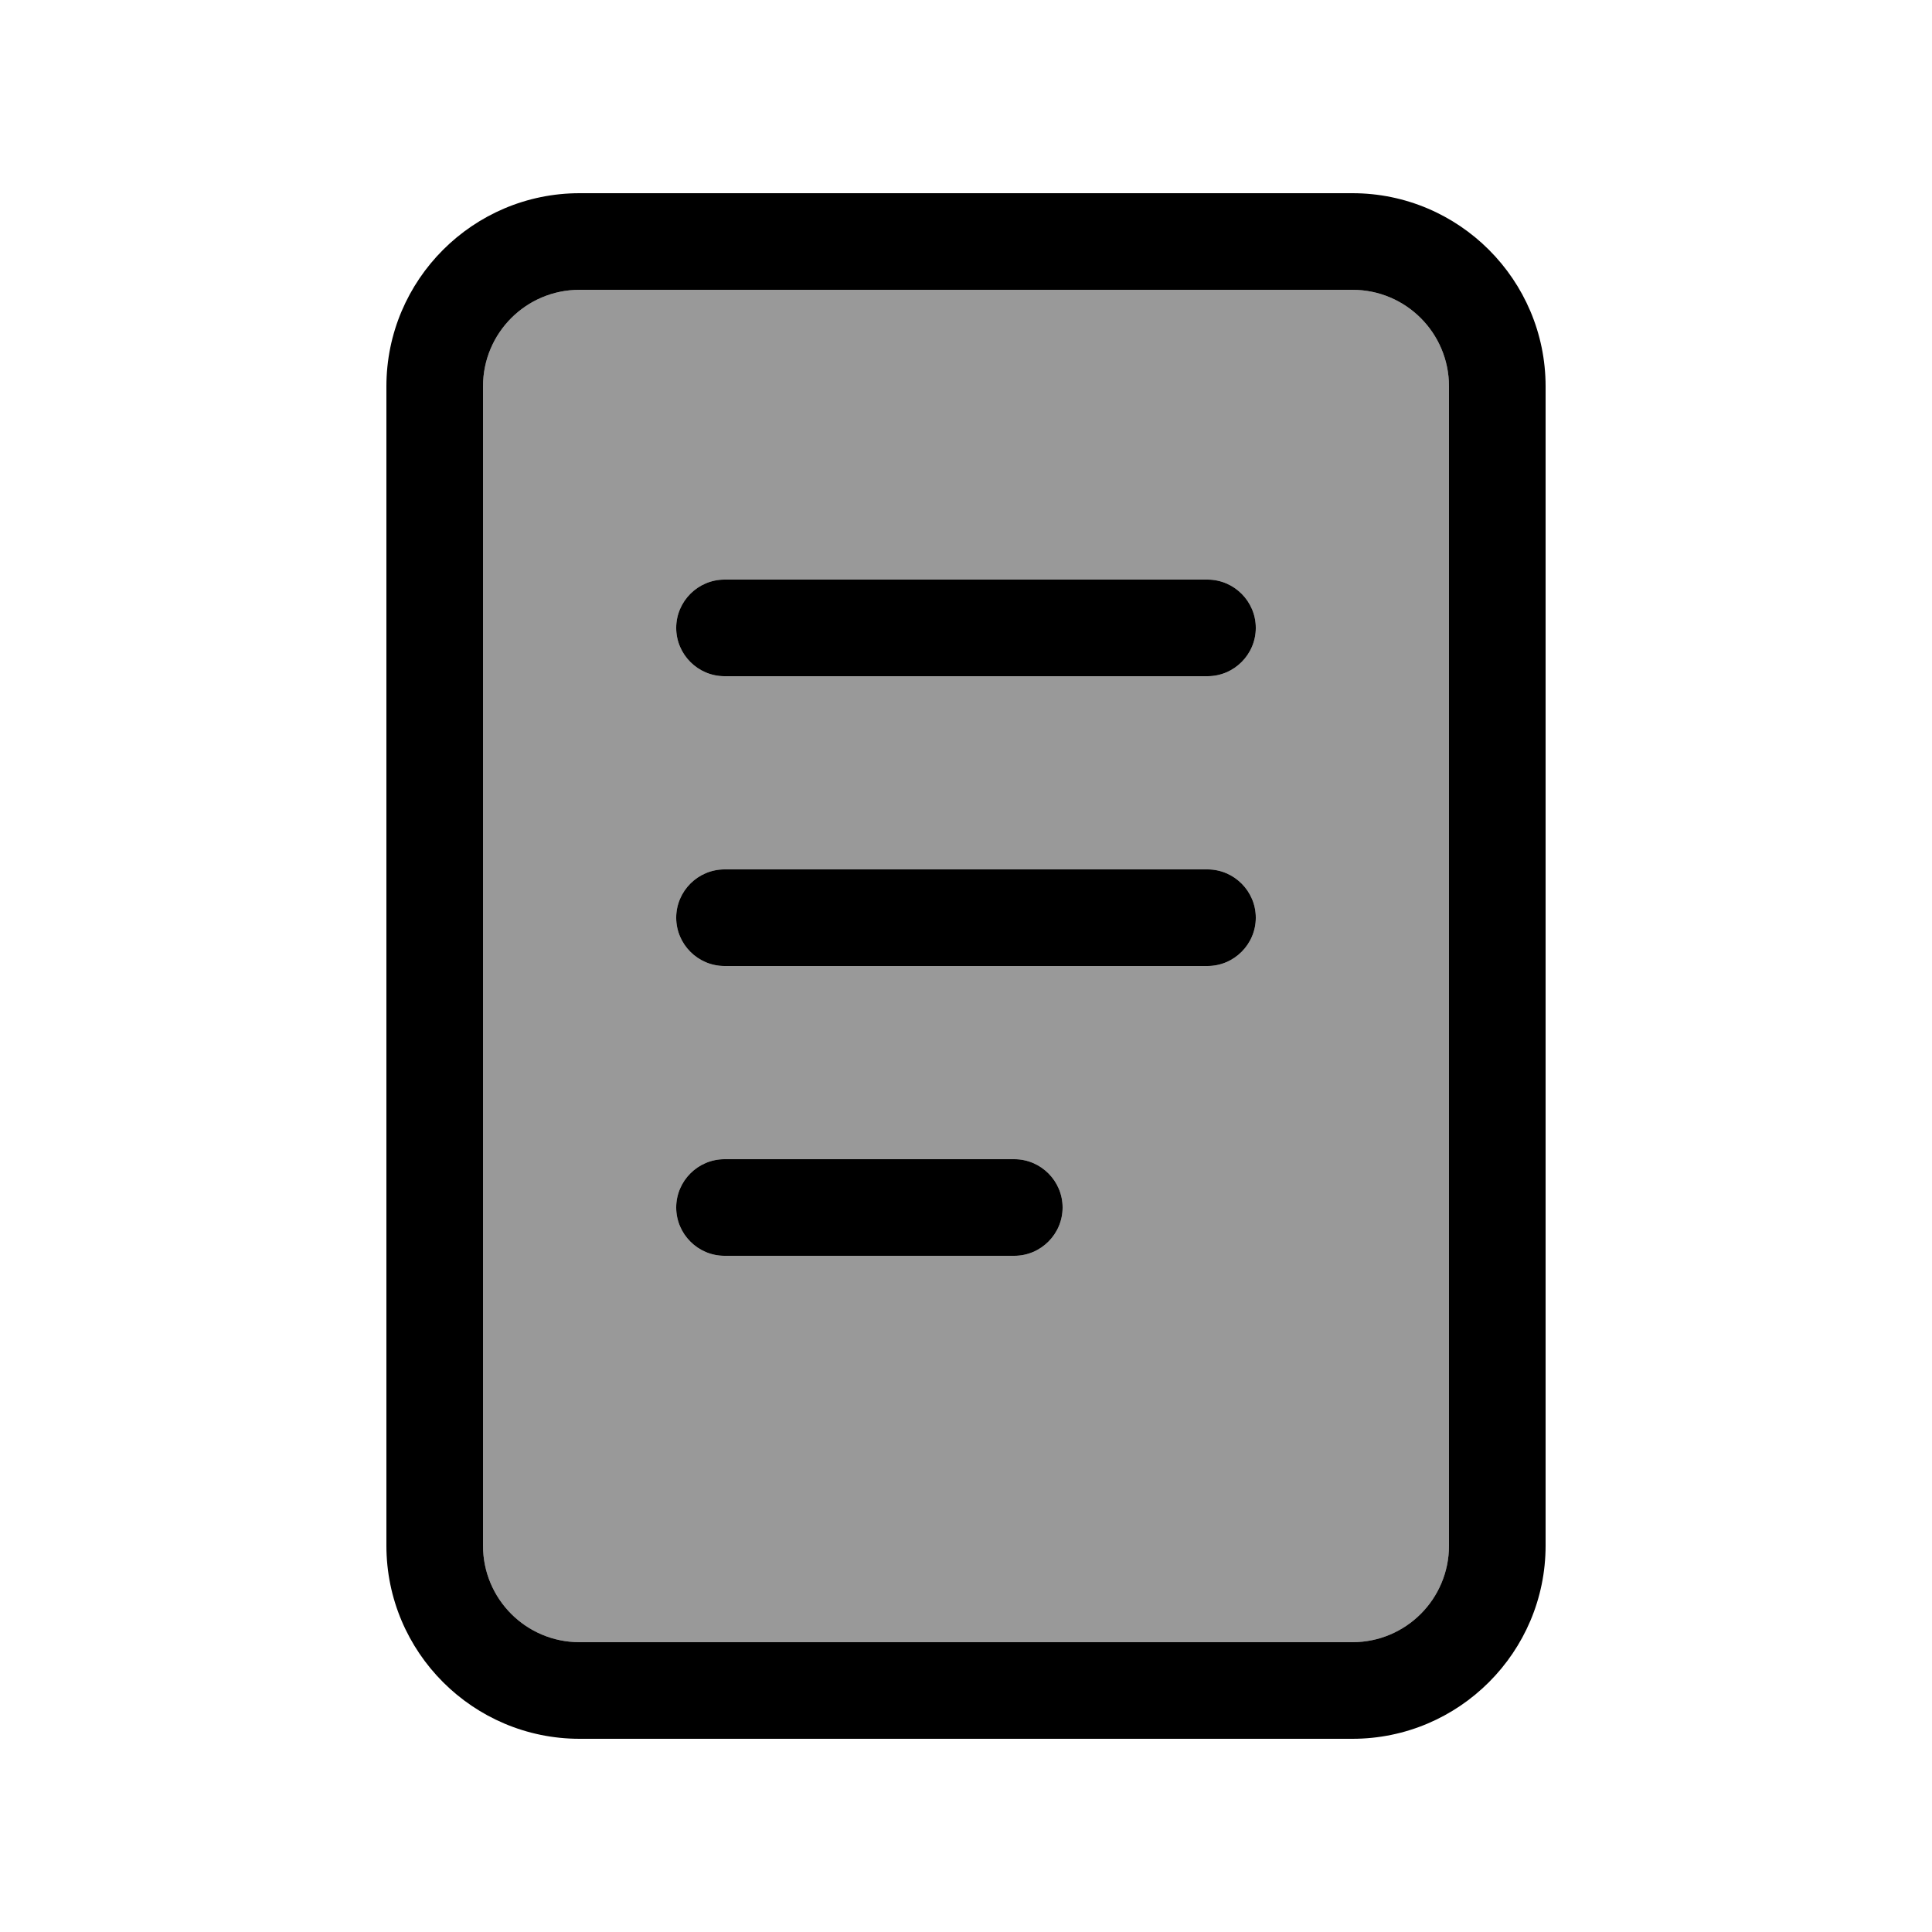
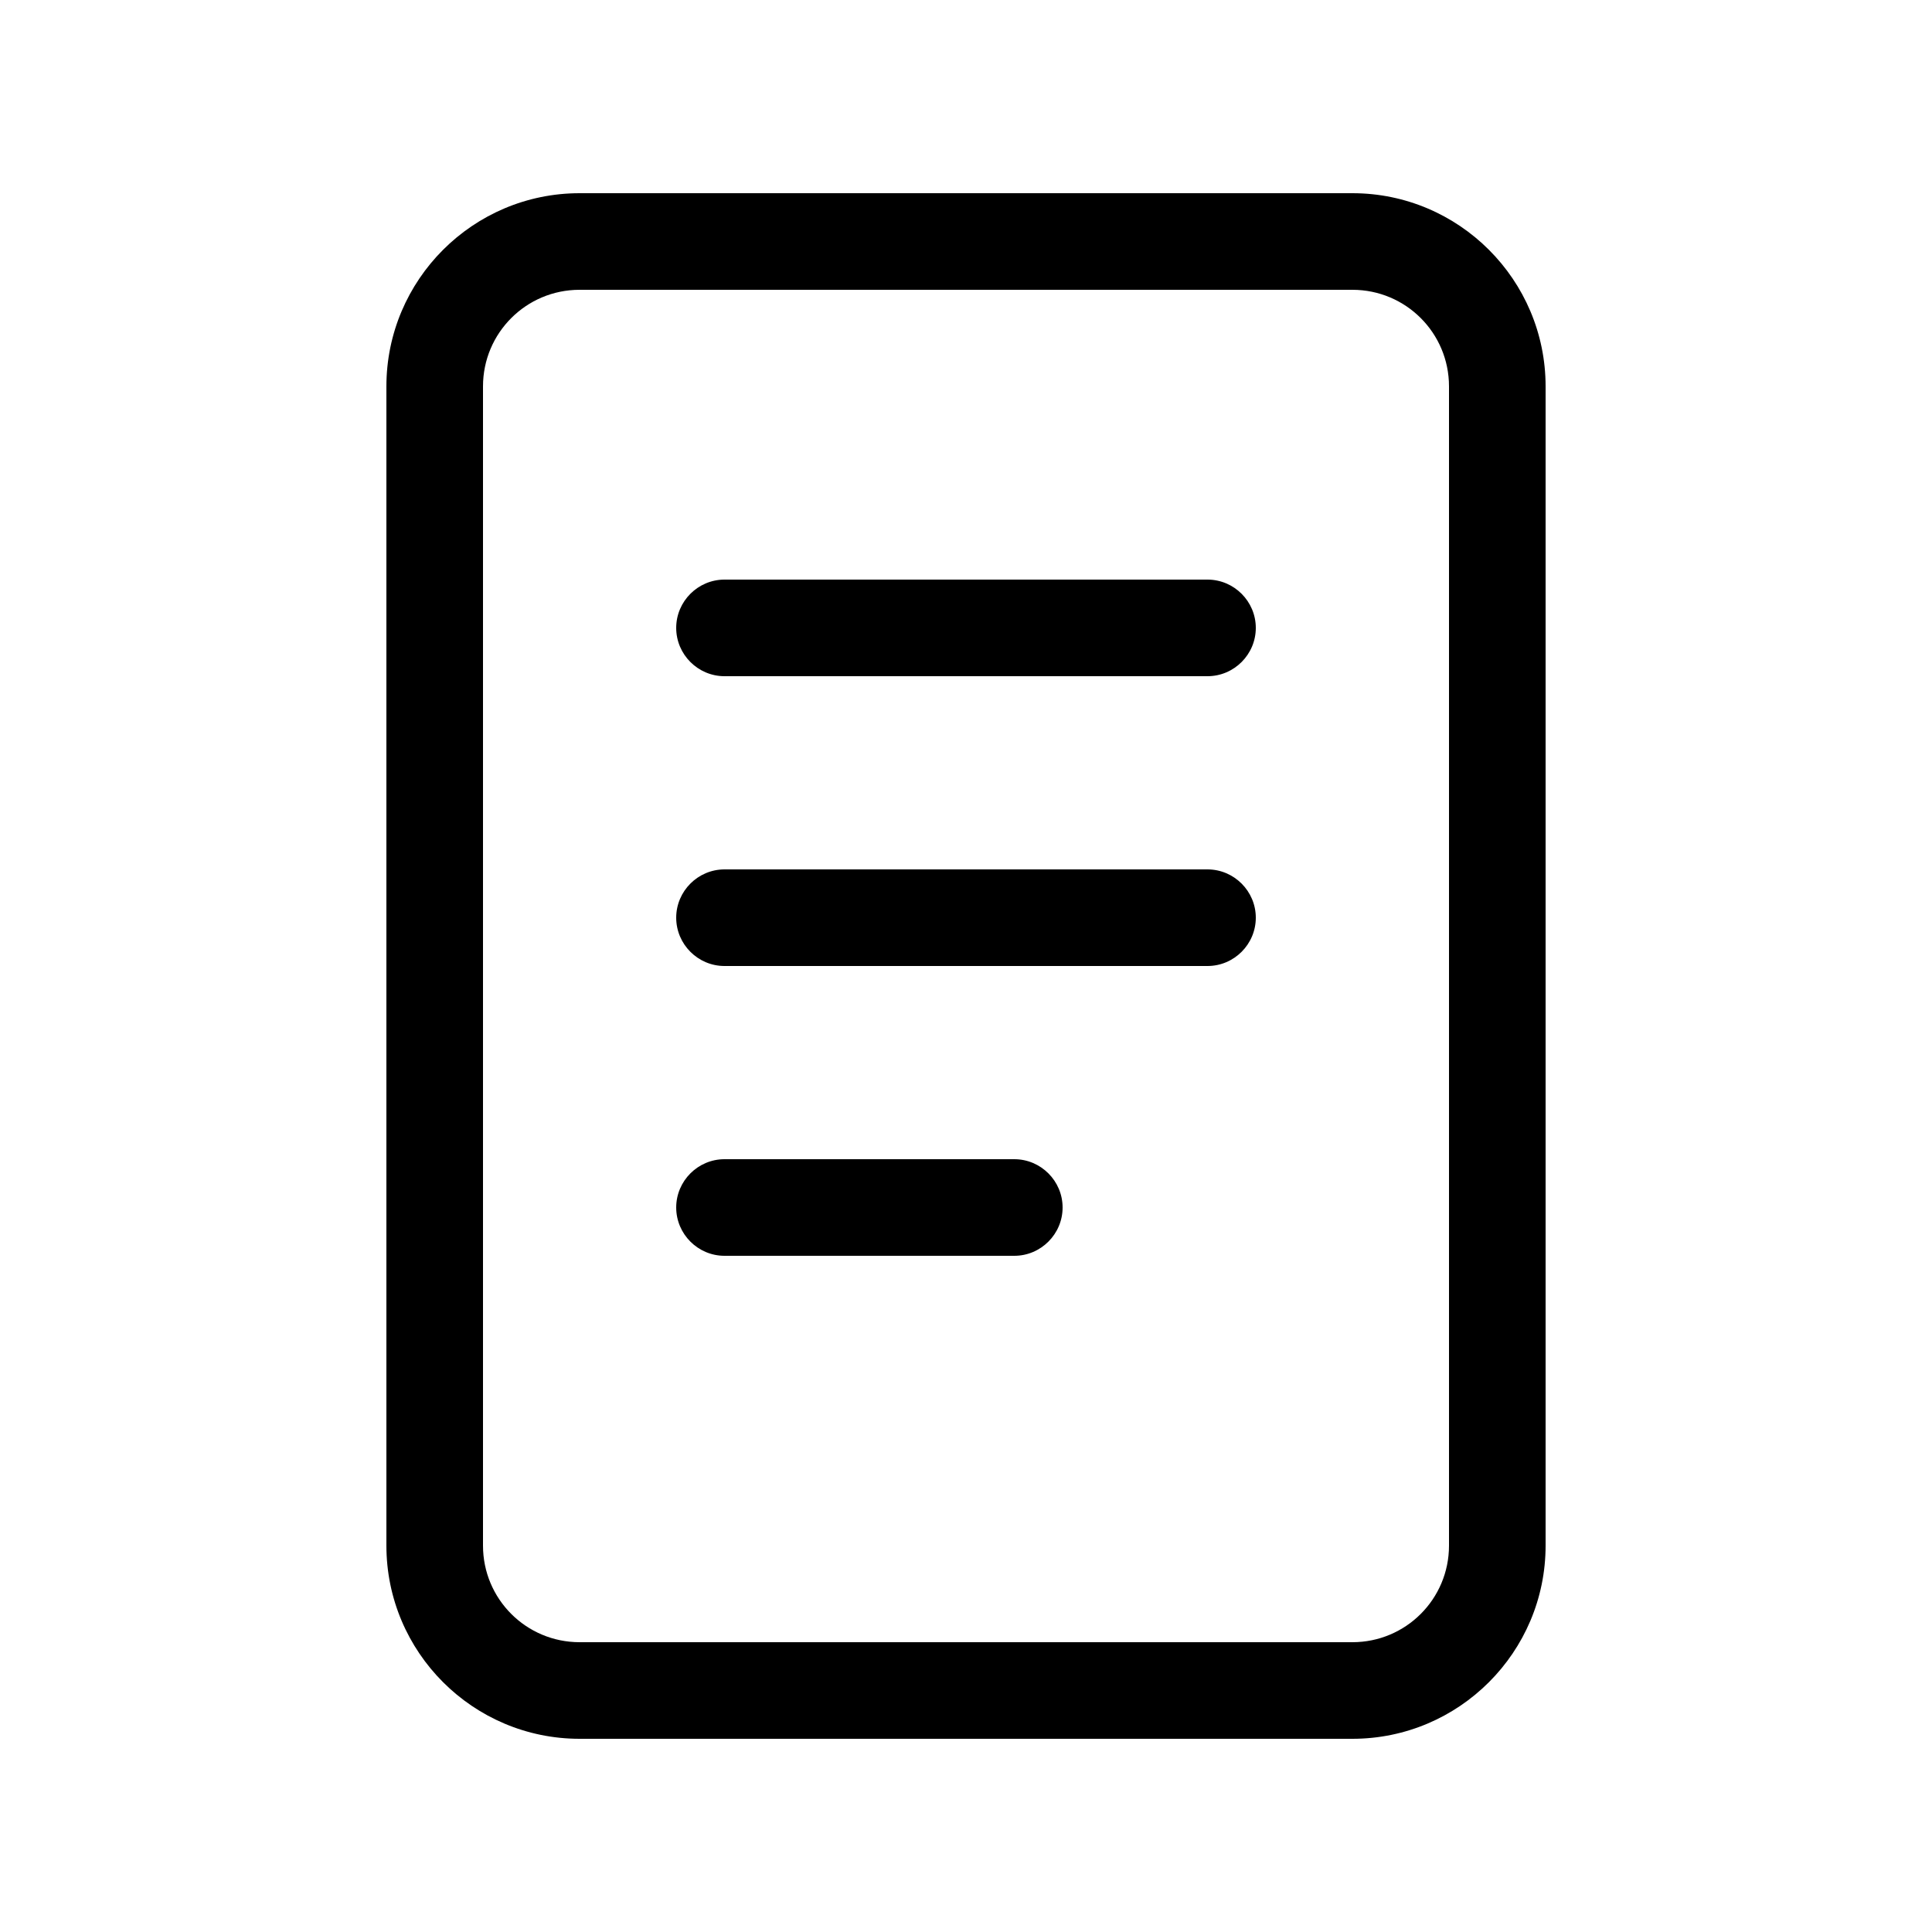
<svg xmlns="http://www.w3.org/2000/svg" viewBox="0 0 640 640">
-   <path opacity=".4" fill="currentColor" d="M160 128L160 512C160 529.7 174.3 544 192 544L448 544C465.7 544 480 529.7 480 512L480 128C480 110.3 465.7 96 448 96L192 96C174.3 96 160 110.3 160 128zM224 208C224 199.2 231.2 192 240 192L400 192C408.8 192 416 199.2 416 208C416 216.8 408.8 224 400 224L240 224C231.2 224 224 216.8 224 208zM224 304C224 295.2 231.2 288 240 288L400 288C408.8 288 416 295.2 416 304C416 312.8 408.8 320 400 320L240 320C231.2 320 224 312.8 224 304zM224 400C224 391.2 231.2 384 240 384L336 384C344.8 384 352 391.2 352 400C352 408.8 344.8 416 336 416L240 416C231.2 416 224 408.8 224 400z" />
  <path fill="currentColor" d="M192 96C174.3 96 160 110.3 160 128L160 512C160 529.7 174.3 544 192 544L448 544C465.7 544 480 529.7 480 512L480 128C480 110.3 465.7 96 448 96L192 96zM128 128C128 92.7 156.7 64 192 64L448 64C483.3 64 512 92.7 512 128L512 512C512 547.3 483.3 576 448 576L192 576C156.7 576 128 547.3 128 512L128 128zM240 192L400 192C408.8 192 416 199.2 416 208C416 216.8 408.8 224 400 224L240 224C231.2 224 224 216.8 224 208C224 199.2 231.2 192 240 192zM240 288L400 288C408.8 288 416 295.2 416 304C416 312.8 408.8 320 400 320L240 320C231.2 320 224 312.8 224 304C224 295.2 231.2 288 240 288zM240 384L336 384C344.8 384 352 391.2 352 400C352 408.8 344.8 416 336 416L240 416C231.2 416 224 408.8 224 400C224 391.2 231.2 384 240 384z" />
</svg>